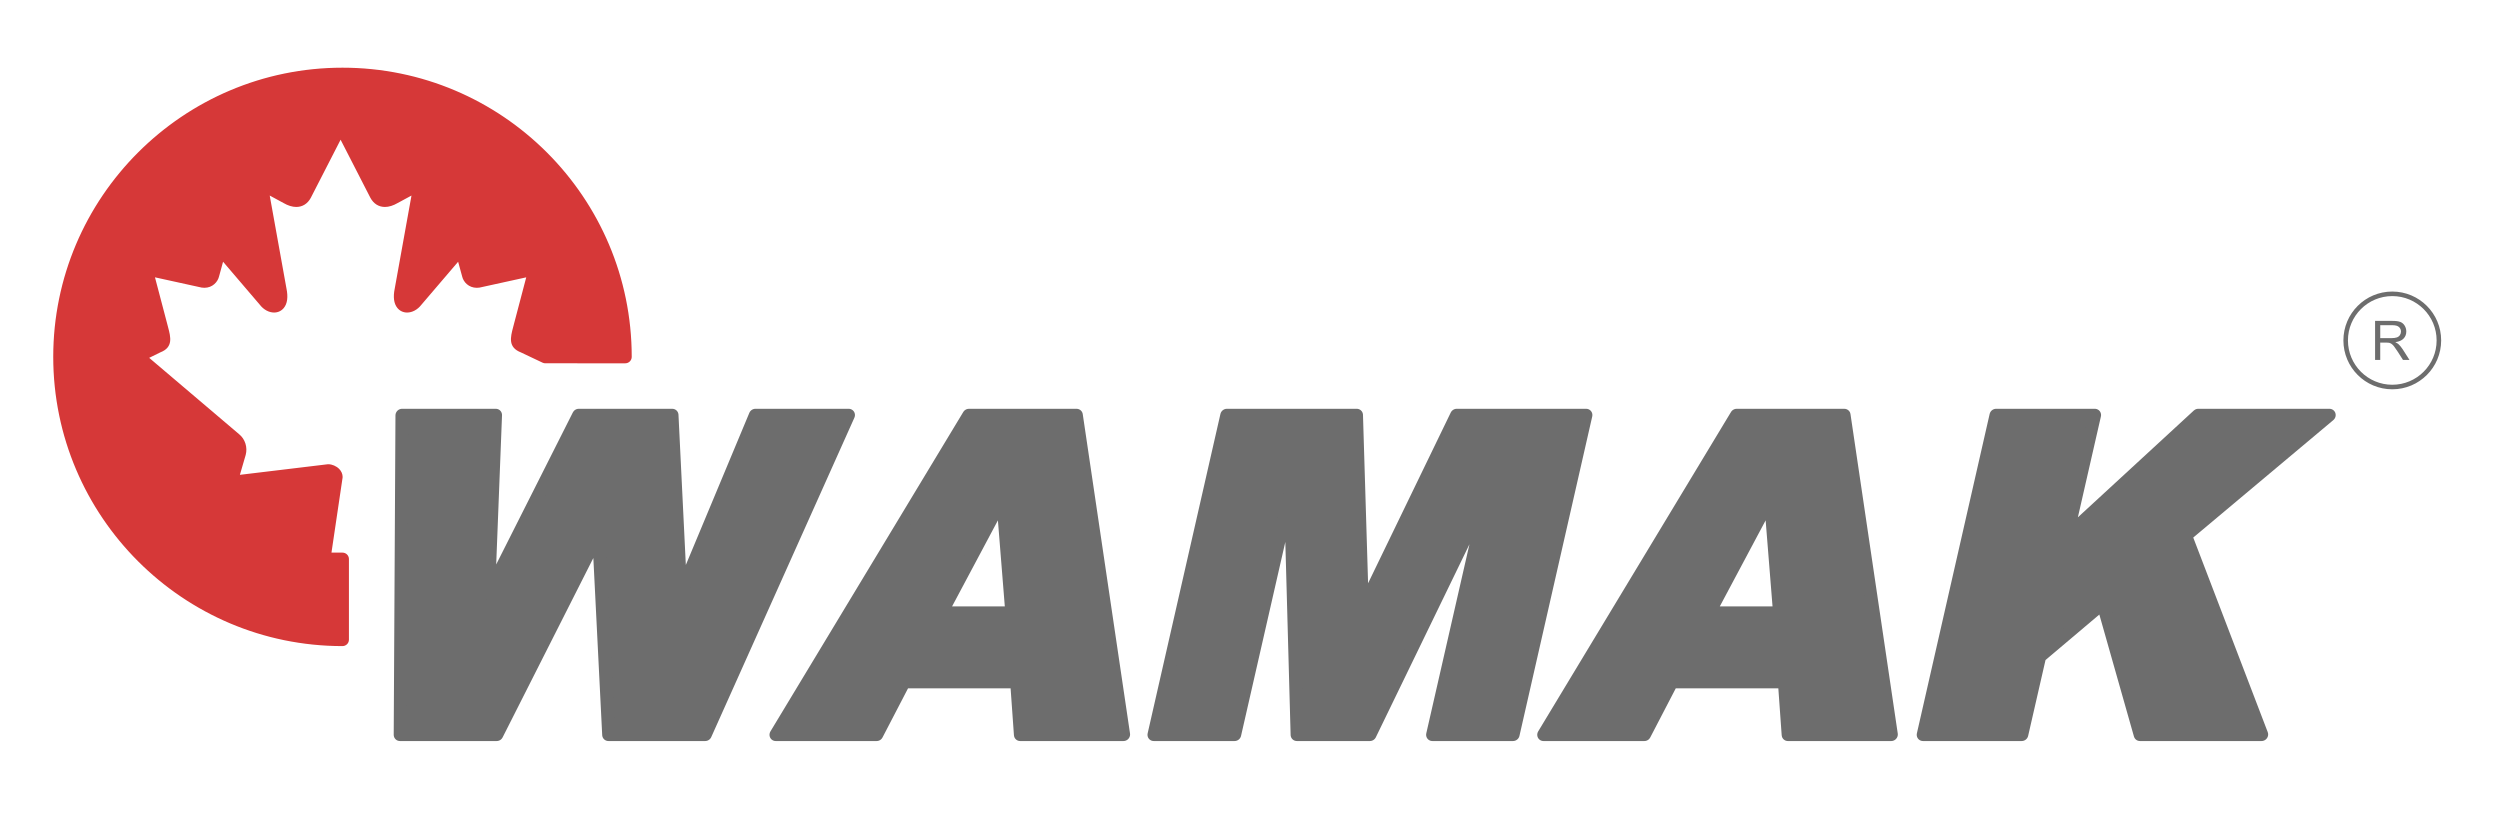
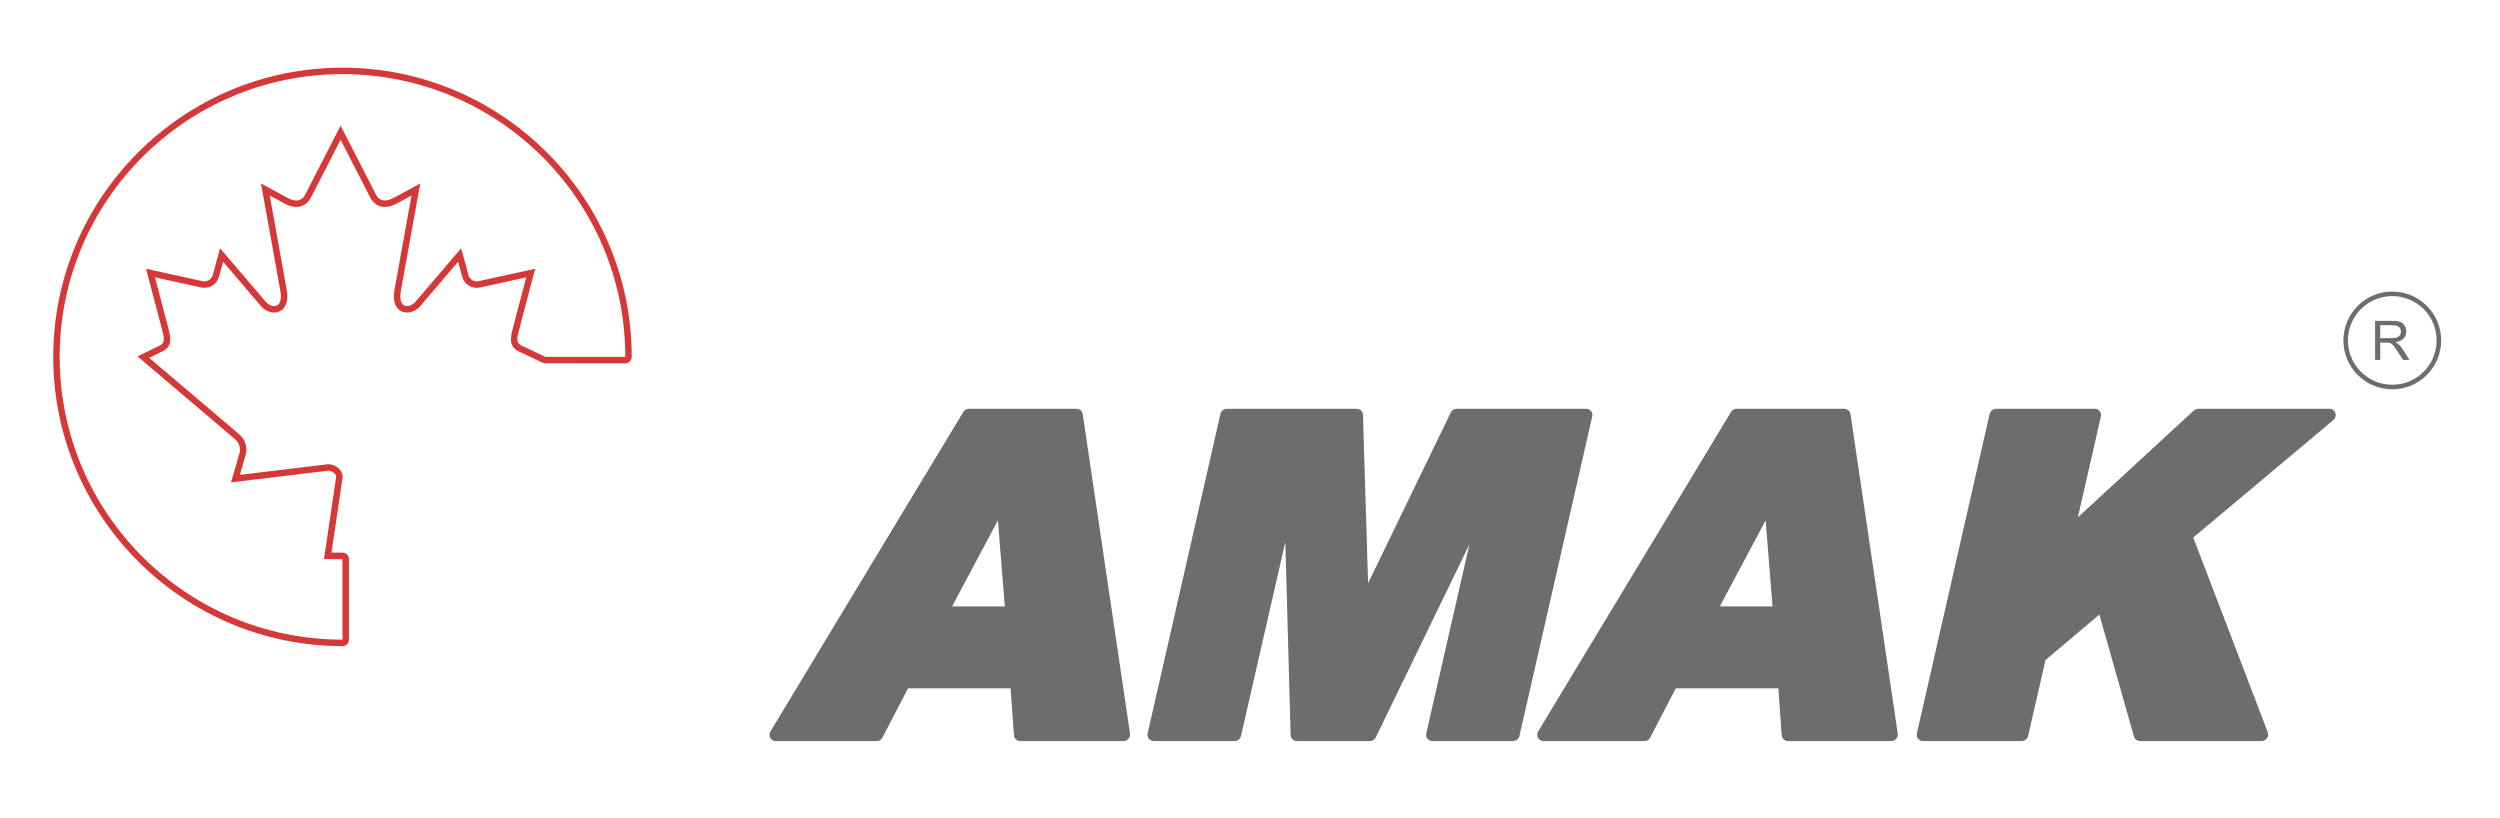
<svg xmlns="http://www.w3.org/2000/svg" xmlns:ns1="http://sodipodi.sourceforge.net/DTD/sodipodi-0.dtd" xmlns:ns2="http://www.inkscape.org/namespaces/inkscape" version="1.1" x="0px" y="0px" width="550px" height="180px" viewBox="10.22 7.093 550 180" enable-background="new 10.22 7.093 550 180" xml:space="preserve">
  <g id="svg2" ns1:docname="WamakLogo2012_curves.svg" ns2:version="0.48.2 r9819">
    <ns1:namedview units="mm" ns2:bbox-nodes="true" ns2:snap-bbox="true" ns2:snap-global="true" ns2:window-y="0" ns2:pageshadow="2" ns2:pageopacity="0.0" ns2:window-height="727" ns2:snap-grids="false" ns2:window-width="1266" ns2:window-maximized="1" ns2:window-x="0" ns2:document-units="px" ns2:current-layer="layer2" ns2:snap-nodes="false" ns2:cy="93.960341" ns2:cx="205.54036" showgrid="true" pagecolor="#ffffff" bordercolor="#666666" borderopacity="1.0" ns2:zoom="0.99999999" id="base">
      <ns2:grid type="xygrid" snapvisiblegridlinesonly="true" enabled="true" visible="true" empspacing="5" id="grid3780">
			</ns2:grid>
    </ns1:namedview>
    <g id="layer1" transform="translate(0,-768.898)" ns2:groupmode="layer" ns2:label="wamak">
      <g id="text2985" transform="matrix(1,0,-0.028,1,0,0)">
-         <path id="path3084" fill="#6D6D6D" stroke="#6D6D6D" stroke-width="2.835" stroke-linecap="round" stroke-linejoin="round" d="     M122.925,867.34h20.608l-0.432,39.252l18.692-39.252h20.561l3.02,39.252l15.289-39.252h20.513l-29.523,70.263h-21.281     l-3.451-44.238l-21.135,44.238h-21.28L122.925,867.34" />
        <path id="path3086" fill="#6D6D6D" stroke="#6D6D6D" stroke-width="2.835" stroke-linecap="round" stroke-linejoin="round" d="     M259.804,926.005h-24.73l-5.703,11.6h-22.19l40.45-70.262h23.677l12.366,70.26h-22.719L259.804,926.005 M258.319,910.811     l-2.732-25.259l-12.748,25.259H258.319" />
        <path id="path3088" fill="#6D6D6D" stroke="#6D6D6D" stroke-width="2.835" stroke-linecap="round" stroke-linejoin="round" d="     M304.382,867.34h28.562l2.494,42.752l19.506-42.752h28.469l-14.043,70.263h-17.733l10.735-53.584l-24.489,53.584h-16.057     l-2.972-53.584l-10.735,53.584h-17.781L304.382,867.34" />
        <path id="path3090" fill="#6D6D6D" stroke="#6D6D6D" stroke-width="2.835" stroke-linecap="round" stroke-linejoin="round" d="     M428.704,926.005h-24.729l-5.704,11.6h-22.188l40.449-70.262h23.678l12.365,70.262h-22.717L428.704,926.005 M427.218,910.811     l-2.73-25.259l-12.749,25.259H427.218" />
        <path id="path3092" fill="#6D6D6D" stroke="#6D6D6D" stroke-width="2.835" stroke-linecap="round" stroke-linejoin="round" d="     M473.611,867.34h21.711l-5.321,26.554l28.086-26.554h28.852l-30.865,26.504l17.975,43.759h-26.742l-9.012-28.9l-13.563,11.742     l-3.45,17.158H459.57L473.611,867.34" />
      </g>
      <path id="path3028" ns1:ry="10.253048" ns1:rx="10.253048" ns1:cy="78.757164" ns1:cx="511.59174" ns1:type="arc" fill="none" stroke="#6D6D6D" stroke-linecap="round" stroke-linejoin="round" d="    M546.775,850.883c0,5.664-4.592,10.253-10.252,10.253c-5.664,0-10.254-4.592-10.254-10.253c0-5.66,4.59-10.251,10.254-10.251    C542.183,840.632,546.775,845.221,546.775,850.883z" />
      <g id="text3030">
        <path id="path3049" fill="#6D6D6D" d="M532.738,855.176v-8.589h3.809c0.77,0,1.352,0.078,1.746,0.233     c0.398,0.152,0.717,0.425,0.955,0.814c0.238,0.391,0.357,0.822,0.357,1.295c0,0.609-0.197,1.123-0.594,1.541     c-0.395,0.418-1.004,0.684-1.828,0.797c0.303,0.146,0.529,0.287,0.688,0.428c0.332,0.306,0.645,0.687,0.943,1.144l1.492,2.337     h-1.43l-1.137-1.785c-0.332-0.517-0.605-0.91-0.82-1.185s-0.408-0.466-0.58-0.574c-0.168-0.108-0.34-0.187-0.516-0.229     c-0.129-0.026-0.34-0.041-0.633-0.041h-1.318v3.814H532.738 M533.875,850.379h2.443c0.52,0,0.926-0.054,1.219-0.158     c0.293-0.108,0.516-0.28,0.668-0.516c0.152-0.238,0.229-0.496,0.229-0.772c0-0.406-0.148-0.74-0.445-1.003     c-0.293-0.262-0.758-0.394-1.396-0.394h-2.719v2.843" />
      </g>
      <g id="g841" transform="matrix(1.553,0,0,1.553,-159.171,-553.43)">
        <title id="title837">Layer 1</title>
        <g id="layer1_1_" opacity="0.8">
          <g id="maple_leaf_1_" ns1:nodetypes="csscccccccccccccccccccccccccccccccccc">
-             <path fill="#CC0606" d="M157.591,947.105c-22.342,0-40.519-18.177-40.519-40.519c0-22.336,18.177-40.507,40.519-40.507       s40.519,18.171,40.519,40.507c0,0.121-0.048,0.237-0.134,0.323c-0.086,0.086-0.202,0.134-0.323,0.134l-11.322-0.001       c-0.068,0-0.134-0.015-0.195-0.044l-3.1-1.469c-1.481-0.552-1.211-1.581-0.835-3.006l2.052-7.808l-7.299,1.604       c-0.131,0.021-0.232,0.029-0.329,0.029c-0.918,0-1.493-0.654-1.638-1.261l-0.799-2.927l-5.789,6.776       c-0.422,0.557-1.061,0.916-1.651,0.916c-0.409,0-0.773-0.17-1.025-0.48c-0.409-0.503-0.503-1.305-0.279-2.385l2.54-14.104       l-2.803,1.517c-0.561,0.327-1.096,0.495-1.578,0.495c-0.498,0-1.188-0.183-1.655-1.053l-4.624-9.014l-4.619,9.006       c-0.469,0.878-1.161,1.06-1.658,1.06c-0.482,0-1.017-0.169-1.59-0.502l-2.791-1.511l2.543,14.116       c0.222,1.068,0.128,1.871-0.281,2.374c-0.252,0.31-0.616,0.481-1.025,0.481c-0.59,0-1.229-0.359-1.668-0.937l-5.772-6.756       l-0.803,2.941c-0.141,0.593-0.716,1.247-1.634,1.247c-0.097,0-0.199-0.008-0.303-0.025l-7.325-1.608l2.053,7.81       c0.374,1.424,0.645,2.453-0.872,3.02l-2.195,1.08l13.289,11.285c0.698,0.566,1.012,1.546,0.773,2.432l-1.018,3.495       c0,0,13.103-1.578,13.106-1.578c0.47,0,0.951,0.211,1.261,0.523c0.237,0.238,0.362,0.519,0.36,0.813       c0,0.021-0.002,0.043-0.005,0.064l-1.648,11.115h2.09c0.252,0,0.456,0.204,0.456,0.457v11.418       C158.048,946.9,157.844,947.105,157.591,947.105z" />
            <path fill="#CC0606" d="M157.591,866.536c22.125,0,40.063,17.924,40.063,40.05l-11.322-0.001l-3.1-1.469       c-1.259-0.47-0.907-1.209-0.456-2.992l2.108-8.016l-8.028,1.764c-0.08,0.013-0.158,0.019-0.232,0.019       c-0.656,0-1.087-0.464-1.194-0.911l-1.03-3.772l-6.349,7.432c-0.358,0.471-0.862,0.756-1.304,0.756       c-0.672,0-1.201-0.658-0.857-2.317l2.711-15.05l-3.638,1.969c-0.468,0.272-0.936,0.441-1.36,0.441       c-0.502,0-0.944-0.235-1.253-0.812l-5.026-9.798l-5.025,9.798c-0.309,0.577-0.75,0.812-1.252,0.812       c-0.425,0-0.893-0.168-1.361-0.441l-3.637-1.969l2.711,15.05c0.344,1.659-0.185,2.318-0.857,2.318       c-0.442,0-0.946-0.285-1.304-0.757l-6.349-7.432l-1.031,3.772c-0.107,0.446-0.539,0.911-1.194,0.911       c-0.075,0-0.152-0.006-0.232-0.019l-8.028-1.764l2.109,8.016c0.451,1.784,0.803,2.522-0.457,2.992l-2.861,1.405l13.82,11.735       c0.546,0.443,0.823,1.242,0.628,1.965l-1.209,4.15c4.758-0.573,9.024-1.087,13.781-1.66c0.003,0,0.006,0,0.009,0       c0.424,0,1.115,0.375,1.112,0.88l-1.726,11.638h2.619v11.418c-22.125,0-40.063-17.938-40.063-40.062       C117.529,884.46,135.467,866.536,157.591,866.536 M157.591,865.623c-22.594,0-40.975,18.376-40.975,40.963       c0,22.594,18.381,40.975,40.975,40.975c0.504,0,0.913-0.408,0.913-0.912v-11.418c0-0.504-0.409-0.912-0.913-0.912h-1.561       l1.57-10.592c0.006-0.043,0.01-0.086,0.01-0.129c0.002-0.412-0.173-0.816-0.493-1.138c-0.399-0.401-1-0.66-1.532-0.66       c-0.036,0-0.082,0.002-0.119,0.006l-7.123,0.858l-5.286,0.636l0.823-2.823c0.29-1.075-0.086-2.244-0.929-2.929l-12.743-10.821       l1.573-0.773c1.853-0.717,1.475-2.155,1.109-3.546c-0.042-0.159-0.086-0.328-0.132-0.507l-1.731-6.58l6.569,1.443       c0.018,0.004,0.035,0.007,0.053,0.01c0.125,0.02,0.252,0.03,0.375,0.03c1.165,0,1.896-0.835,2.081-1.611l0.569-2.081       l5.213,6.102c0.53,0.686,1.281,1.095,2.014,1.095c0.549,0,1.039-0.23,1.379-0.649c0.5-0.615,0.625-1.546,0.372-2.767       l-2.37-13.158l1.968,1.066c0.619,0.361,1.232,0.551,1.795,0.551c0.88,0,1.61-0.46,2.057-1.295l4.221-8.229l4.214,8.215       c0.455,0.849,1.185,1.309,2.065,1.309c0.563,0,1.176-0.19,1.819-0.564l1.944-1.052l-2.374,13.182       c-0.249,1.198-0.124,2.128,0.376,2.742c0.341,0.419,0.83,0.649,1.379,0.649c0.733,0,1.484-0.409,2.014-1.094l5.213-6.102       l0.576,2.109c0.178,0.748,0.909,1.583,2.074,1.583c0.123,0,0.249-0.01,0.375-0.03c0.018-0.003,0.035-0.006,0.053-0.01       l6.569-1.443l-1.729,6.572c-0.047,0.187-0.092,0.356-0.134,0.515c-0.367,1.393-0.746,2.833,1.114,3.549l3.067,1.454       c0.122,0.058,0.256,0.087,0.391,0.087l11.322,0.001c0.242,0,0.474-0.096,0.645-0.267c0.171-0.171,0.268-0.403,0.268-0.645       C198.567,883.999,180.185,865.623,157.591,865.623L157.591,865.623z" />
          </g>
        </g>
      </g>
    </g>
    <g id="layer3" ns2:groupmode="layer" ns2:label="oval">
	</g>
  </g>
  <g id="Layer_2" display="none">
-     <polygon display="inline" fill="#FFFFFF" stroke="#ED1C24" stroke-width="2.835" stroke-linecap="round" stroke-linejoin="round" points="   90.071,89.545 90.071,112.045 67.571,112.045 67.571,89.545 45.071,89.545 45.071,67.045 67.571,67.045 67.571,44.545    90.071,44.545 90.071,67.045 112.571,67.045 112.571,89.545  " />
-   </g>
+     </g>
</svg>